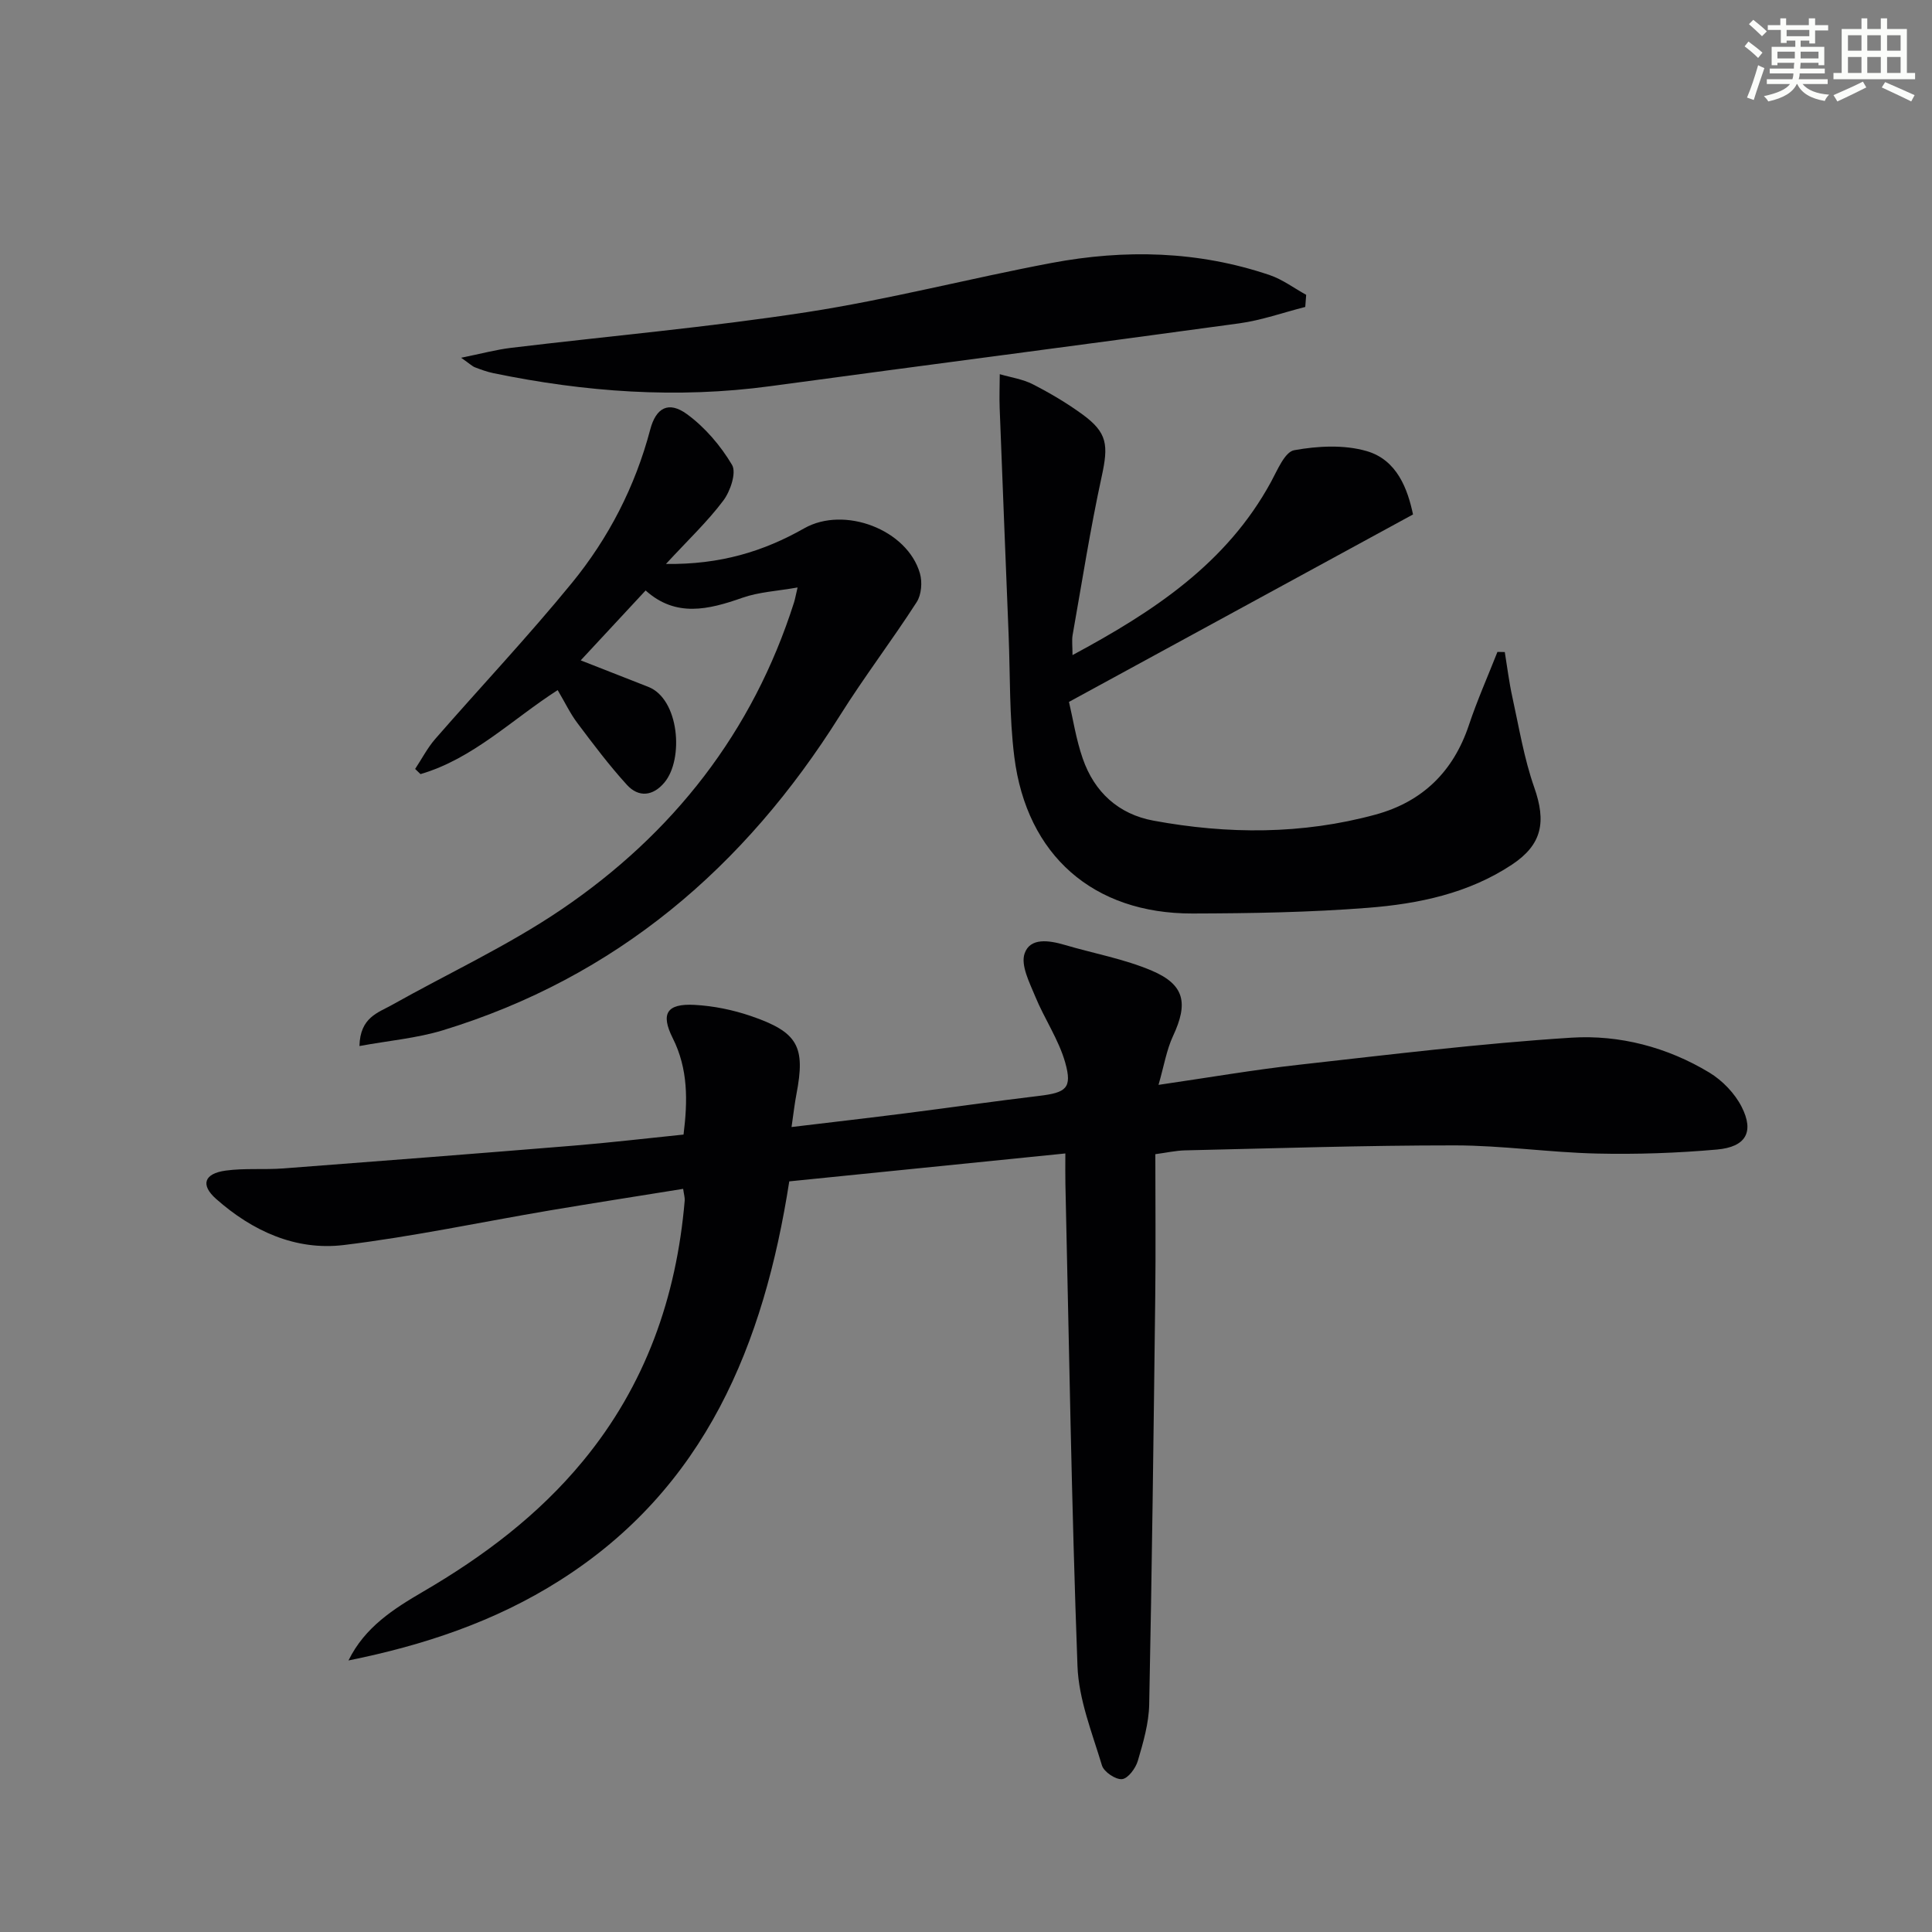
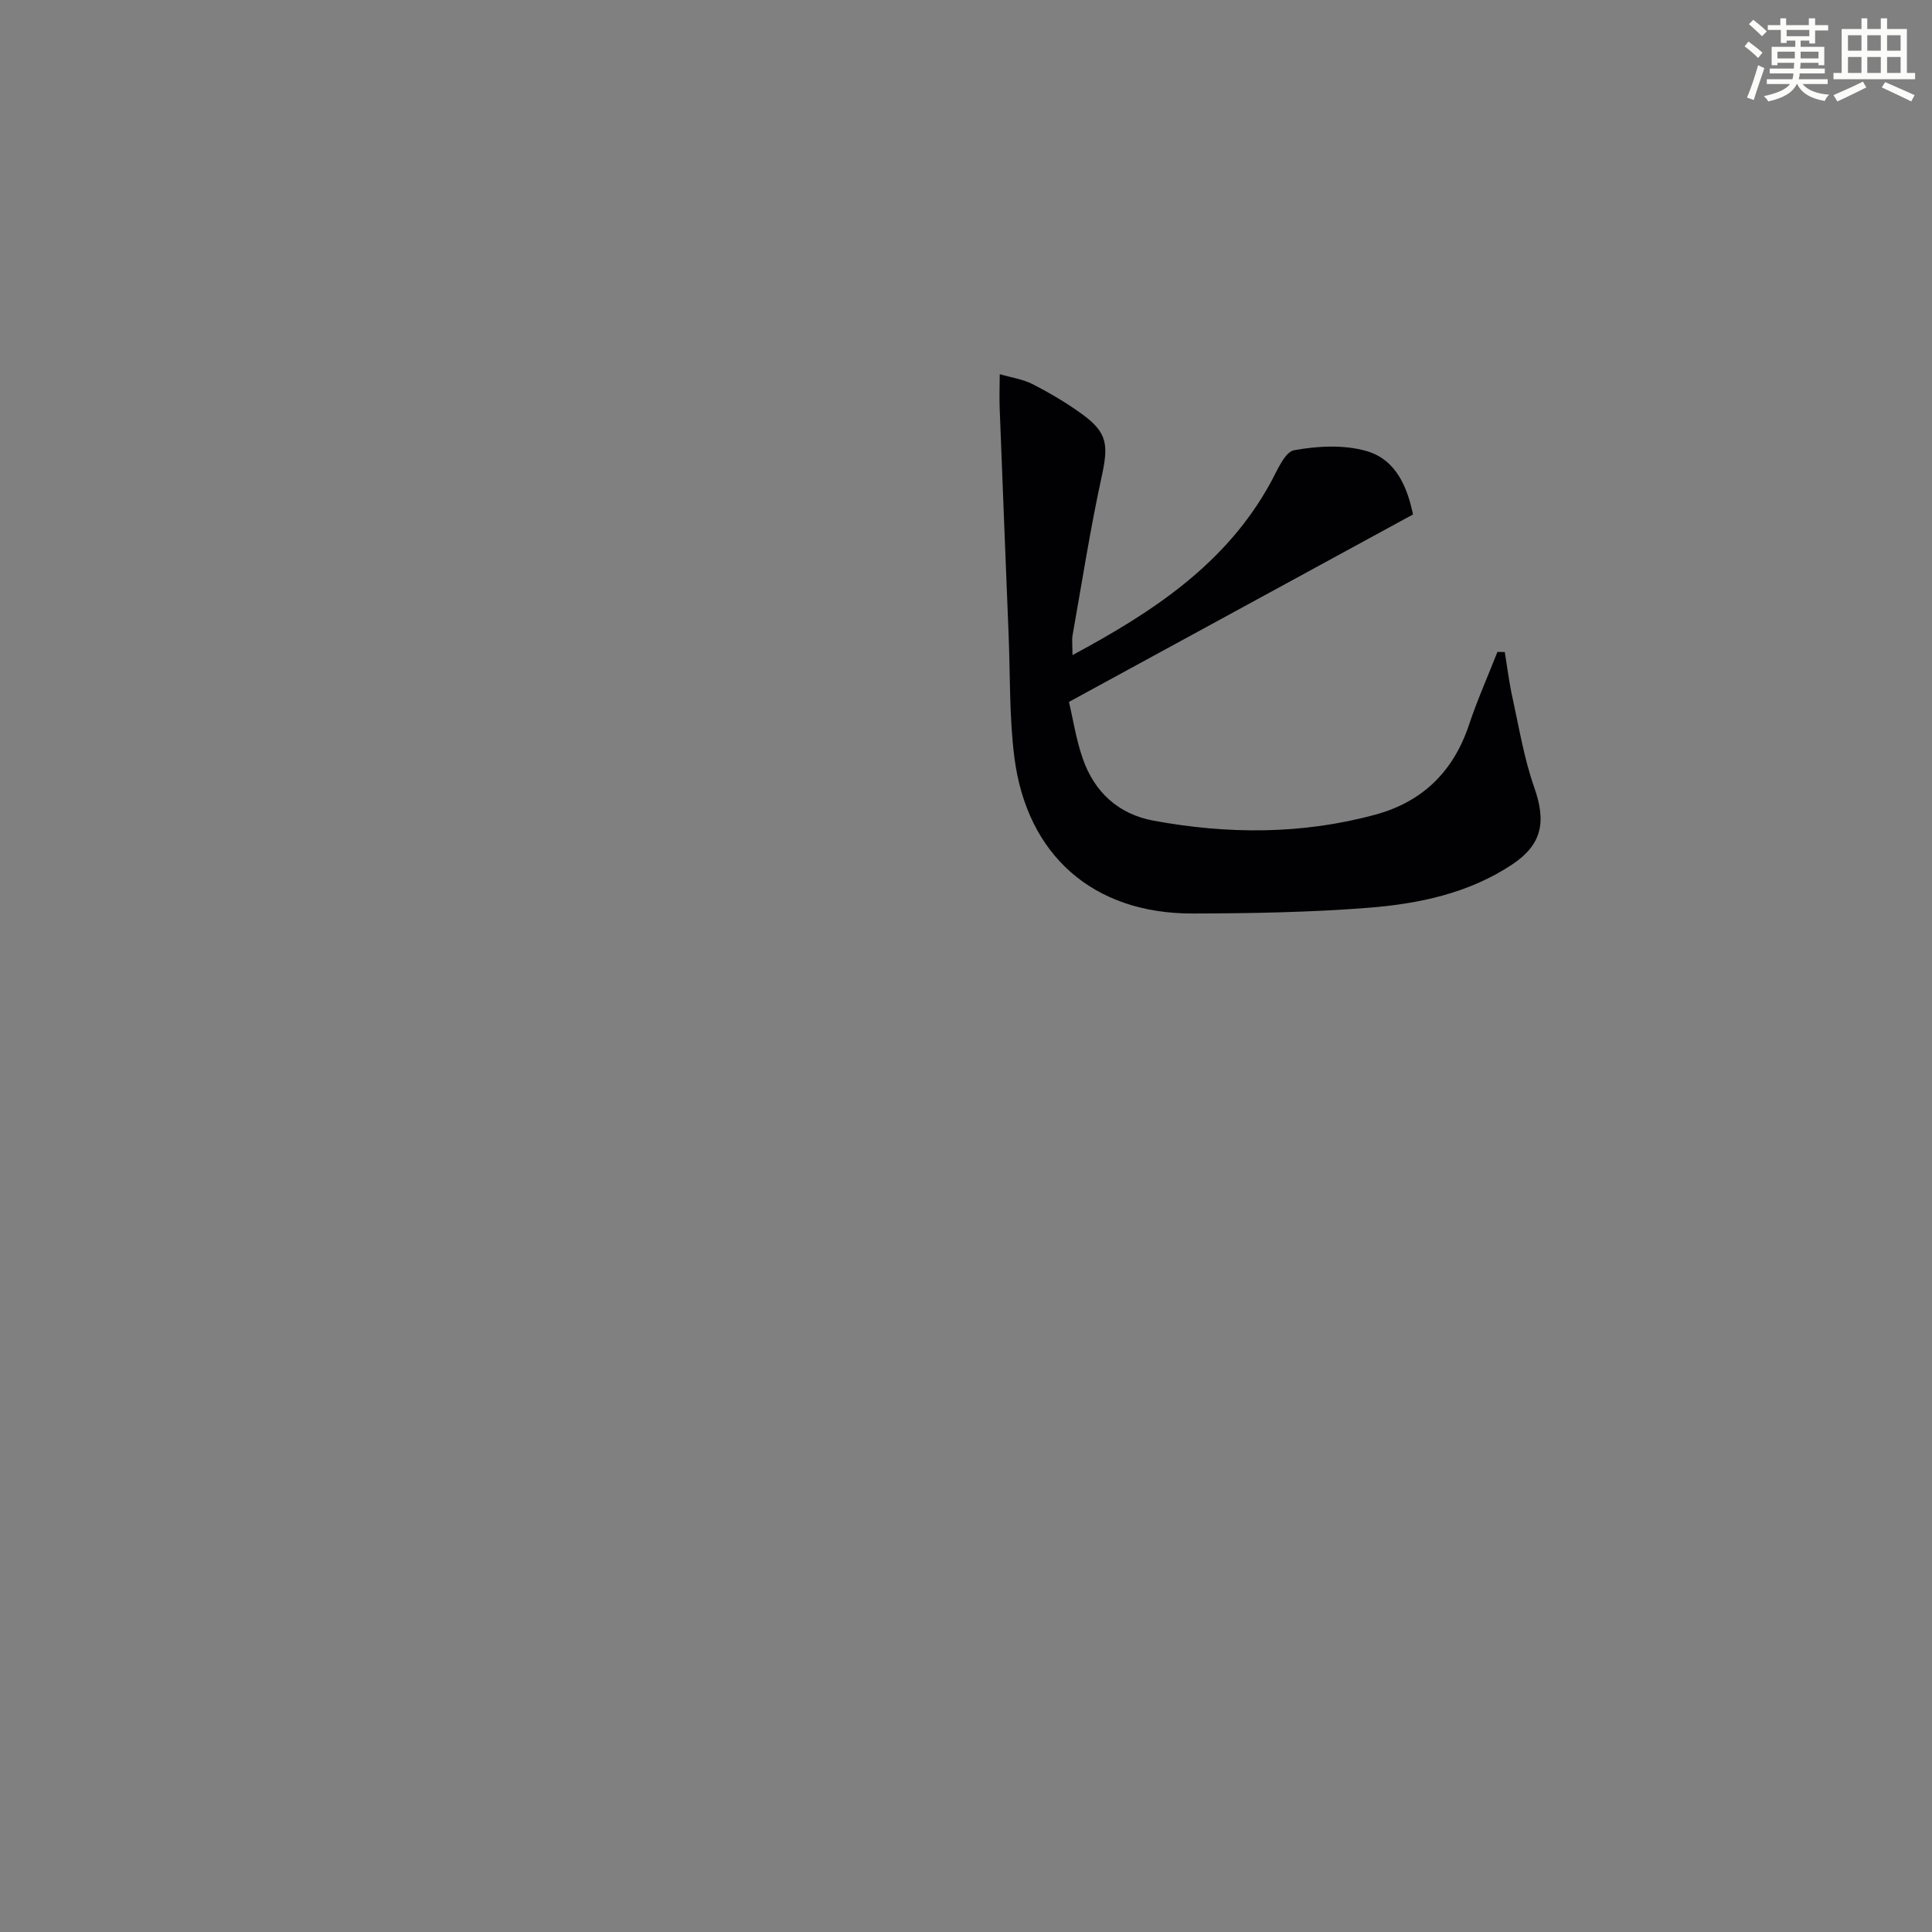
<svg xmlns="http://www.w3.org/2000/svg" enable-background="new 0 0 400 400" viewBox="0 0 400 400">
  <rect x="0" y="0" width="400" height="400" fill="#808080" stroke="none" />
  <g fill="#010103">
-     <path d="m72.15 343.78c3.39-6.92 9.39-10.71 15.47-14.26 12.46-7.27 23.83-15.81 33.07-27.02 12.94-15.68 19.36-33.88 21.07-53.93.05-.62-.16-1.27-.32-2.43-9.32 1.5-18.44 2.92-27.53 4.45-14.24 2.41-28.41 5.44-42.73 7.18-9.99 1.21-18.95-2.92-26.43-9.54-3.31-2.93-2.48-5.26 1.97-5.87 3.93-.54 7.98-.15 11.95-.45 20.05-1.52 40.09-3.08 60.13-4.72 7.45-.61 14.88-1.49 22.72-2.29.87-6.98.97-13.58-2.24-19.97-2.54-5.06-1.25-7.19 4.52-6.88 3.92.21 7.93 1.03 11.65 2.3 9.79 3.35 11.34 6.32 9.44 16.2-.37 1.91-.58 3.85-1.01 6.79 8.34-1 15.99-1.88 23.62-2.85 9.22-1.17 18.42-2.5 27.65-3.6 5.57-.67 6.88-1.58 5.4-6.87-1.35-4.79-4.33-9.1-6.24-13.77-1.17-2.84-3.01-6.4-2.18-8.83 1.14-3.36 5.09-2.73 8.3-1.79 6.02 1.78 12.32 2.9 18.05 5.34 6.83 2.91 7.54 6.76 4.39 13.51-1.35 2.89-1.87 6.17-3.01 10.13 10.37-1.51 19.63-3.11 28.95-4.15 18.82-2.1 37.64-4.42 56.52-5.62 9.96-.63 19.86 1.96 28.58 7.23 2.7 1.64 5.26 4.29 6.68 7.09 2.64 5.19.89 8.31-5.12 8.84-8.26.73-16.6 1.02-24.89.83-9.79-.23-19.57-1.68-29.36-1.69-18.6-.01-37.21.61-55.81 1.03-1.97.04-3.93.49-6.21.79 0 10.04.1 19.84-.02 29.63-.34 28.1-.68 56.19-1.25 84.28-.08 3.92-1.23 7.87-2.35 11.68-.45 1.54-2.02 3.67-3.27 3.8-1.32.14-3.76-1.5-4.16-2.83-2.04-6.78-4.82-13.66-5.07-20.59-1.23-33.26-1.74-66.55-2.5-99.83-.04-1.81-.01-3.63-.01-6.29-19.21 1.94-37.94 3.83-57.16 5.78-5.25 33.65-17.3 63.52-47.57 82.66-13.37 8.49-28.17 13.4-43.69 16.53z" />
    <path d="m222.05 135.63c16.85-9.05 31.91-18.99 41.09-35.84 1.33-2.44 2.86-6.23 4.81-6.58 4.87-.88 10.32-1.17 14.99.18 6.34 1.83 8.51 7.92 9.61 13.12-23.63 12.88-47.06 25.64-71.23 38.81.82 3.46 1.46 7.73 2.85 11.73 2.41 6.94 7.38 11.52 14.66 12.86 15.38 2.84 30.78 2.88 45.97-1.26 9.69-2.65 16.09-8.88 19.31-18.5 1.72-5.15 3.93-10.13 5.92-15.18.51.01 1.01.02 1.52.03.51 3.11.89 6.26 1.57 9.34 1.38 6.27 2.42 12.69 4.54 18.72 2.49 7.1 1.64 11.8-4.64 15.96-9 5.96-19.33 8.11-29.78 8.93-12.08.95-24.25 1.15-36.37 1.18-20.5.04-34.31-12.03-36.87-32.44-1.05-8.38-.84-16.91-1.18-25.38-.63-15.61-1.25-31.23-1.85-46.84-.09-2.33.01-4.67.02-7 2.29.67 4.75 1.02 6.84 2.09 3.54 1.81 7.01 3.86 10.23 6.2 5.25 3.82 5.46 6.37 4.02 12.96-2.36 10.85-4.07 21.84-6.01 32.78-.18 1.05-.02 2.19-.02 4.13z" />
-     <path d="m133.67 122.25c-4.91 5.28-9.17 9.88-13.44 14.47 4.82 1.89 9.39 3.7 13.97 5.48 6.44 2.5 7.42 14.95 3.37 19.8-2.37 2.84-5.34 3.16-7.77.5-3.67-4.03-6.97-8.42-10.25-12.79-1.49-1.97-2.56-4.25-4.09-6.83-9.43 6.05-17.51 14.21-28.4 17.39-.37-.36-.74-.71-1.11-1.07 1.38-2.08 2.55-4.36 4.17-6.22 9.4-10.78 19.23-21.21 28.28-32.28 7.62-9.32 13.11-19.98 16.22-31.76 1.19-4.53 3.8-5.97 7.6-3.2 3.73 2.72 6.98 6.53 9.34 10.51.95 1.61-.35 5.47-1.82 7.41-3.25 4.33-7.24 8.09-11.86 13.1 11.25.15 20.19-2.59 28.63-7.38 8.3-4.7 21.34.26 23.95 9.33.52 1.8.32 4.42-.67 5.95-5.12 7.95-10.87 15.48-15.89 23.48-19.74 31.45-46.34 54.2-82.21 65.17-5.38 1.64-11.11 2.13-17.27 3.26.13-5.93 3.85-6.89 6.7-8.49 11.72-6.59 24.04-12.27 35.12-19.79 23.09-15.66 39.63-36.72 48.17-63.61.19-.61.3-1.25.72-3.05-4.23.75-8.01.93-11.42 2.13-7.02 2.47-13.79 4.12-20.04-1.51z" />
-     <path d="m270.24 63.55c-4.54 1.15-9.01 2.75-13.62 3.39-32.36 4.44-64.75 8.62-97.11 13.01-19.32 2.62-38.41 1.23-57.4-2.7-1.29-.27-2.54-.73-3.77-1.2-.57-.22-1.04-.7-2.87-1.98 4.24-.86 7.25-1.68 10.32-2.05 20.42-2.46 40.93-4.26 61.24-7.39 17-2.62 33.72-6.99 50.64-10.18 15.22-2.87 30.41-2.52 45.22 2.51 2.67.91 5.03 2.7 7.54 4.08-.06.83-.13 1.67-.19 2.51z" />
  </g>
  <path d="m361.2 9.6.8-1c.9.7 1.9 1.4 2.9 2.3l-.9 1.1c-1-1-2-1.8-2.8-2.4zm.5 10.6c.9-2.1 1.6-4.3 2.3-6.7.4.2.8.4 1.3.6-.7 2.1-1.5 4.3-2.2 6.6zm.4-15.2.9-.9c1 .8 2 1.6 2.8 2.4l-1 1c-.9-.9-1.8-1.7-2.7-2.5zm12.5-1.2h1.2v1.4h2.7v1.1h-2.7v2.7h-1.2v-.6h-1.8v1.3h4.9v3.8h-1.2v-.5h-3.7c0 .4-.1.9-.1 1.2h5.1v1h-5.2c0 .5-.1.9-.2 1.2h6v1h-5.2c1.1 1.3 2.9 2 5.5 2.2-.4.4-.7.8-.9 1.3-2.9-.5-4.8-1.6-5.7-3.5h-.1c-.8 1.7-2.7 2.9-5.9 3.6-.2-.4-.6-.8-.9-1.1 2.8-.6 4.6-1.4 5.4-2.5h-4.8v-1h5.3c.1-.3.2-.7.2-1.2h-4.9v-1h5c0-.4 0-.8.1-1.2h-3.5v.5h-1.2v-3.8h4.9v-1.3h-1.8v.5h-1.2v-2.7h-2.7v-1h2.6v-1.4h1.2v1.4h4.7v-1.4zm-6.6 8.3h3.6c0-.4 0-.9 0-1.4h-3.6zm1.9-4.6h4.7v-1.3h-4.7zm6.6 3.2h-3.7v1.4h3.7z" fill="#fbfcfa" />
  <path d="m385.3 3.8h1.3v2.2h2.8v-2.2h1.3v2.2h4.1v9.1h1.7v1.3h-16.9v-1.3h1.7v-9.1h4.1v-2.2zm.4 13.1.7 1.2c-1.8.9-3.8 1.9-6 2.9-.2-.4-.5-.8-.8-1.3 2.3-1 4.3-1.9 6.1-2.8zm-3.1-6.4h2.8v-3.2h-2.8zm0 4.6h2.8v-3.3h-2.8zm4-4.6h2.8v-3.2h-2.8zm0 4.6h2.8v-3.3h-2.8zm3.7 1.9c2.1.9 4.1 1.8 6.1 2.7l-.7 1.3c-2.2-1.1-4.2-2-6.1-2.9zm3.2-9.7h-2.8v3.2h2.8zm-2.8 7.8h2.8v-3.3h-2.8z" fill="#fbfcfa" />
</svg>